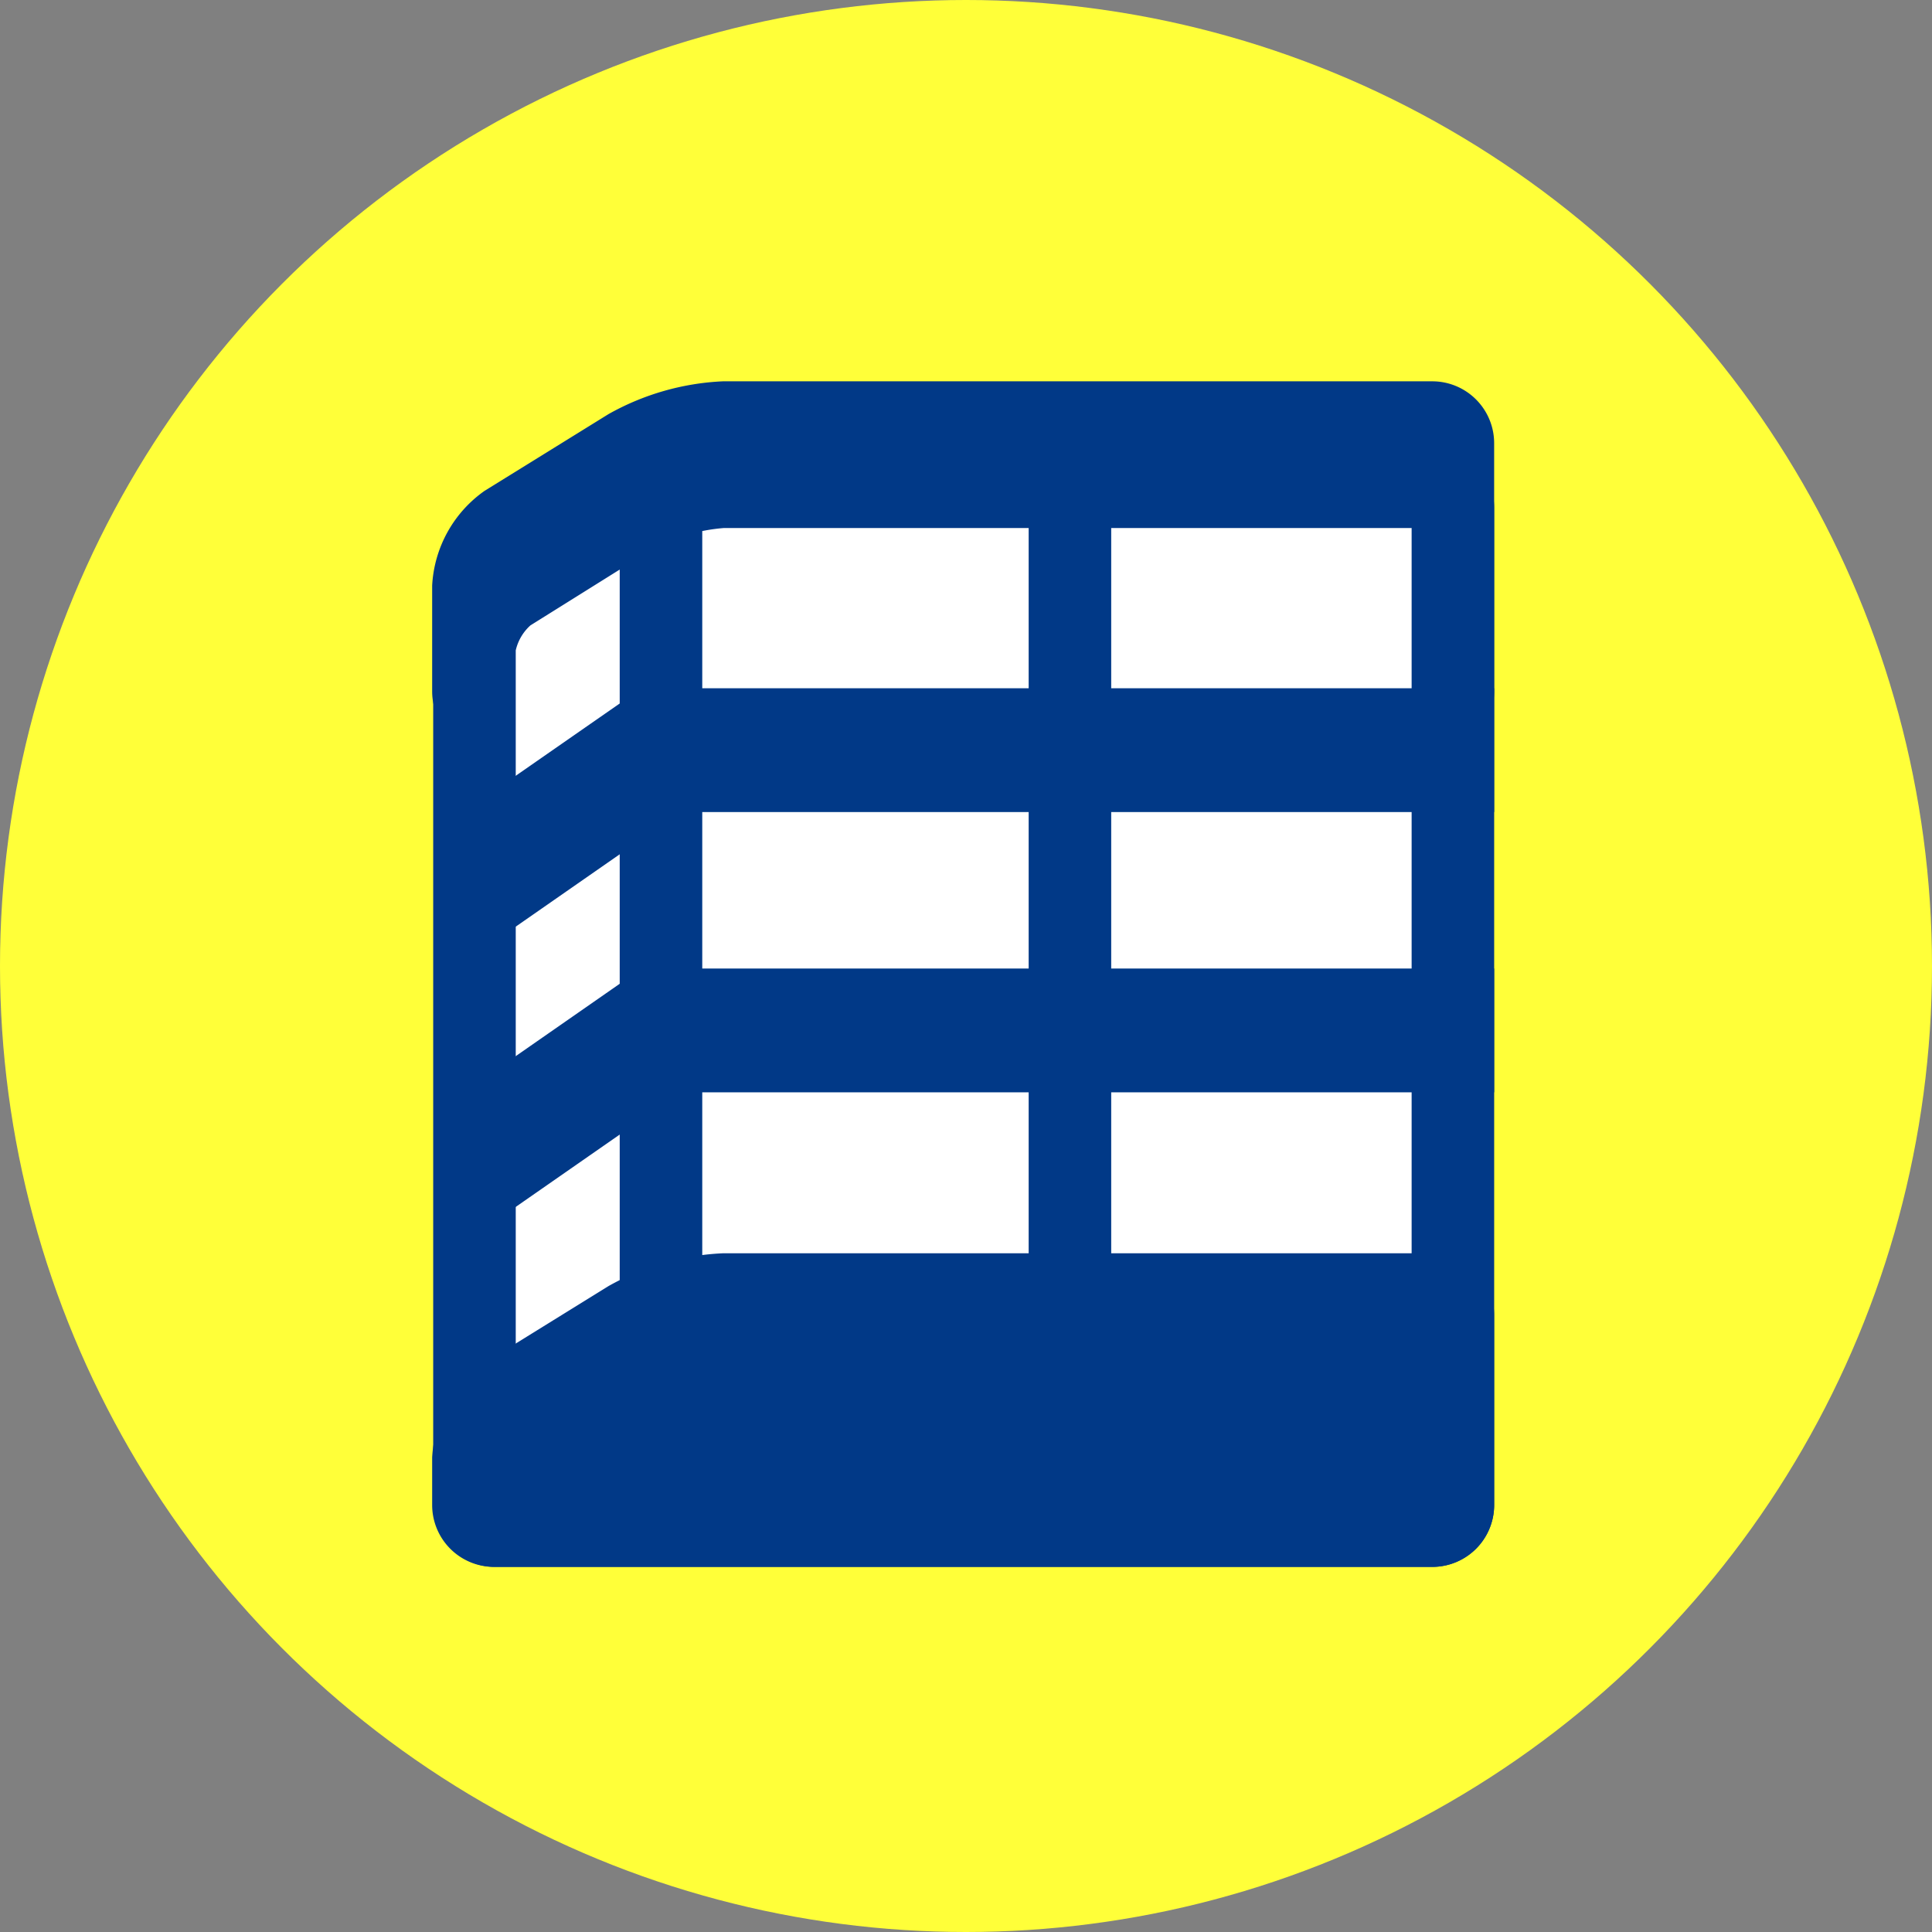
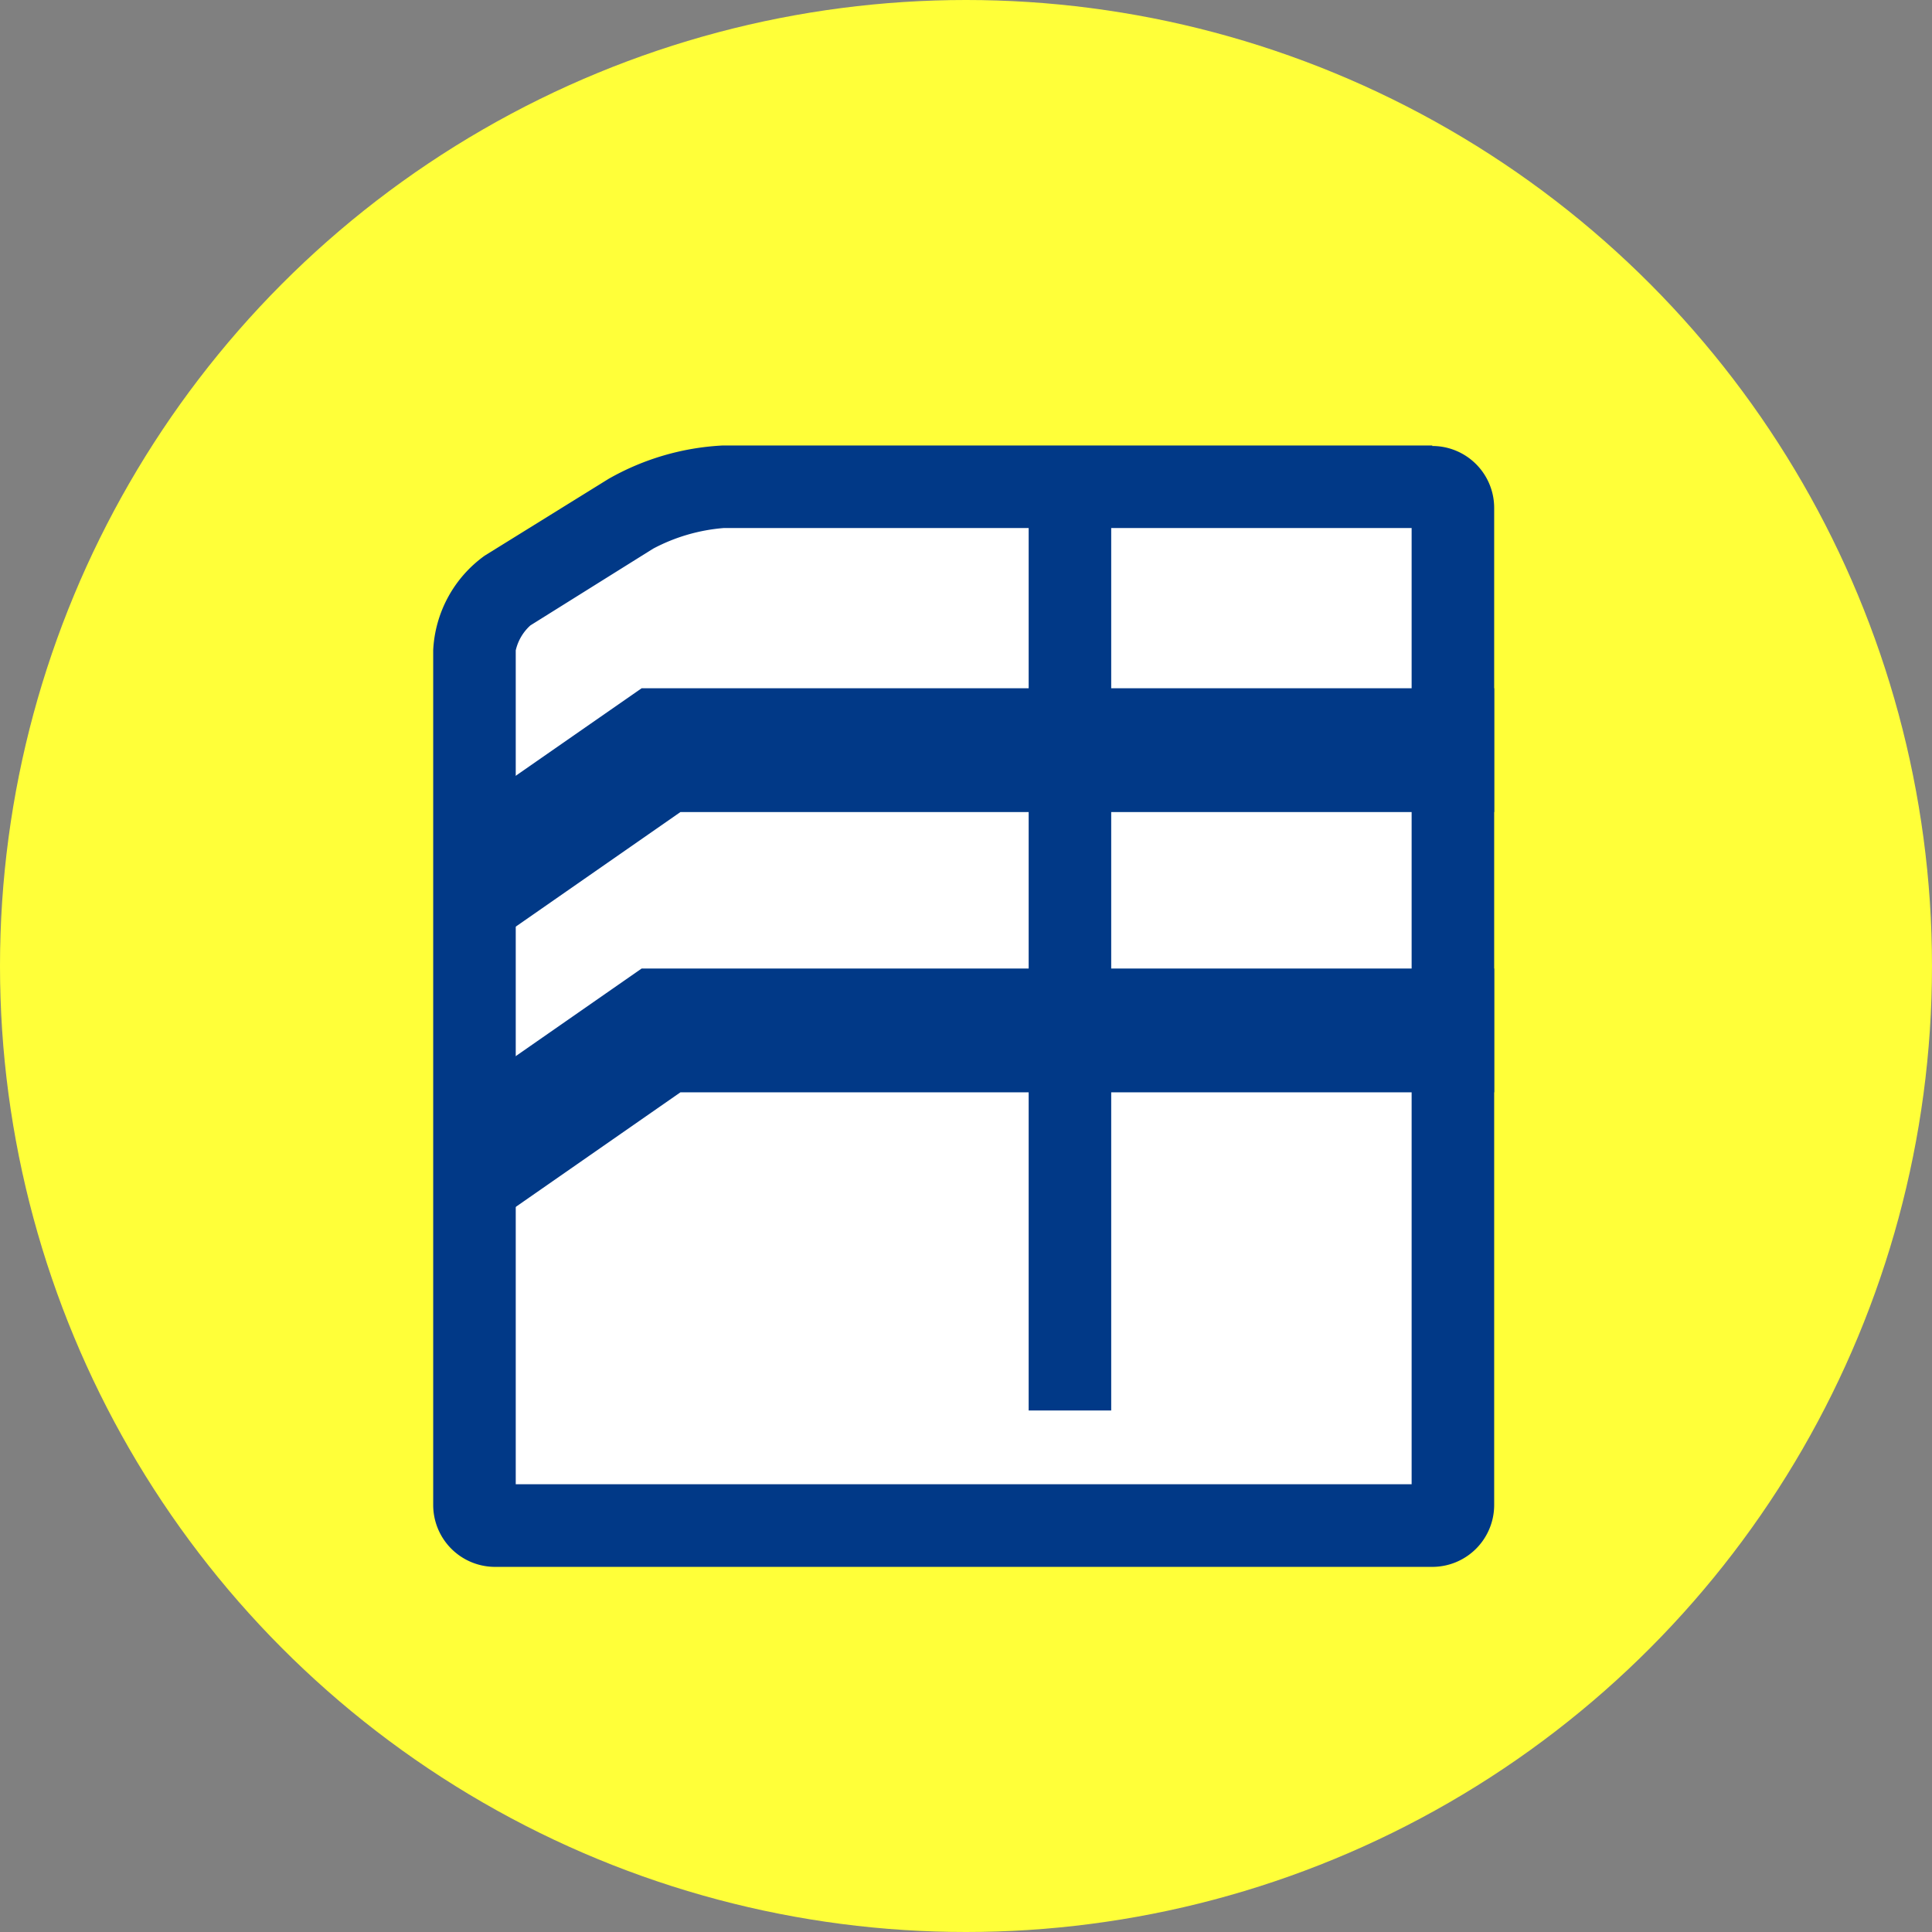
<svg xmlns="http://www.w3.org/2000/svg" width="76" height="76" viewBox="0 0 76 76">
  <rect x="0" y="0" width="76" height="76" fill="#808080" stroke="none" />
  <g id="schedule-icon-07" transform="translate(-342 -9837.473)">
    <circle id="楕円形_83" data-name="楕円形 83" cx="38" cy="38" r="38" transform="translate(342 9837.473)" fill="#ffff39" />
    <g id="レイヤー_2" data-name="レイヤー 2" transform="translate(359 9852.473)">
-       <path id="パス_1470" data-name="パス 1470" d="M51.016,8.7A2.435,2.435,0,0,0,48.581,6.27H20.676a10.1,10.1,0,0,0-4.5,1.291L11.3,10.58A4.87,4.87,0,0,0,9.24,14.305v4.164A2.435,2.435,0,0,0,11.675,20.9H48.581a2.435,2.435,0,0,0,2.435-2.435Z" transform="translate(-9.24 -6.27)" fill="#013987" />
      <path id="パス_1471" data-name="パス 1471" d="M12.1,52.251a.812.812,0,0,1-.812-.812V17.812a3.312,3.312,0,0,1,1.3-2.346l4.829-3.019A8.474,8.474,0,0,1,21.062,11.4H48.967a.812.812,0,0,1,.812.812V51.439a.812.812,0,0,1-.812.812Z" transform="translate(-9.626 -7.236)" fill="#fff" />
      <path id="パス_1472" data-name="パス 1472" d="M47.779,12.643v37.6H12.537V17.44a1.891,1.891,0,0,1,.576-.982l4.829-3.019a7.135,7.135,0,0,1,2.784-.812H47.779m.812-3.247H20.686a10.1,10.1,0,0,0-4.5,1.315l-4.87,3.019A4.87,4.87,0,0,0,9.29,17.432V51.058a2.435,2.435,0,0,0,2.435,2.435H48.591a2.435,2.435,0,0,0,2.435-2.435V11.831A2.435,2.435,0,0,0,48.591,9.4Z" transform="translate(-9.249 -6.856)" fill="#013987" />
-       <path id="パス_1473" data-name="パス 1473" d="M51.016,50.965a2.435,2.435,0,0,0-2.435-2.435H20.676a10.1,10.1,0,0,0-4.5,1.291L11.3,52.84A4.87,4.87,0,0,0,9.24,56.565v1.867a2.435,2.435,0,0,0,2.435,2.435H48.581a2.435,2.435,0,0,0,2.435-2.435Z" transform="translate(-9.24 -14.229)" fill="#013987" />
      <path id="パス_1474" data-name="パス 1474" d="M9.82,26.548l7.768-5.4H51.126v4.87H19.114l-7.419,5.162L9.836,28.5" transform="translate(-9.349 -9.073)" fill="#013987" />
      <path id="パス_1475" data-name="パス 1475" d="M9.82,40.136l7.768-5.406H51.126V39.6H19.114l-7.419,5.162-1.859-2.67" transform="translate(-9.349 -11.63)" fill="#013987" />
-       <rect id="長方形_255" data-name="長方形 255" width="3.247" height="35.575" transform="translate(7.378 4.919)" fill="#013987" />
      <rect id="長方形_256" data-name="長方形 256" width="3.247" height="37.945" transform="translate(23.465 2.54)" fill="#013987" />
    </g>
  </g>
</svg>